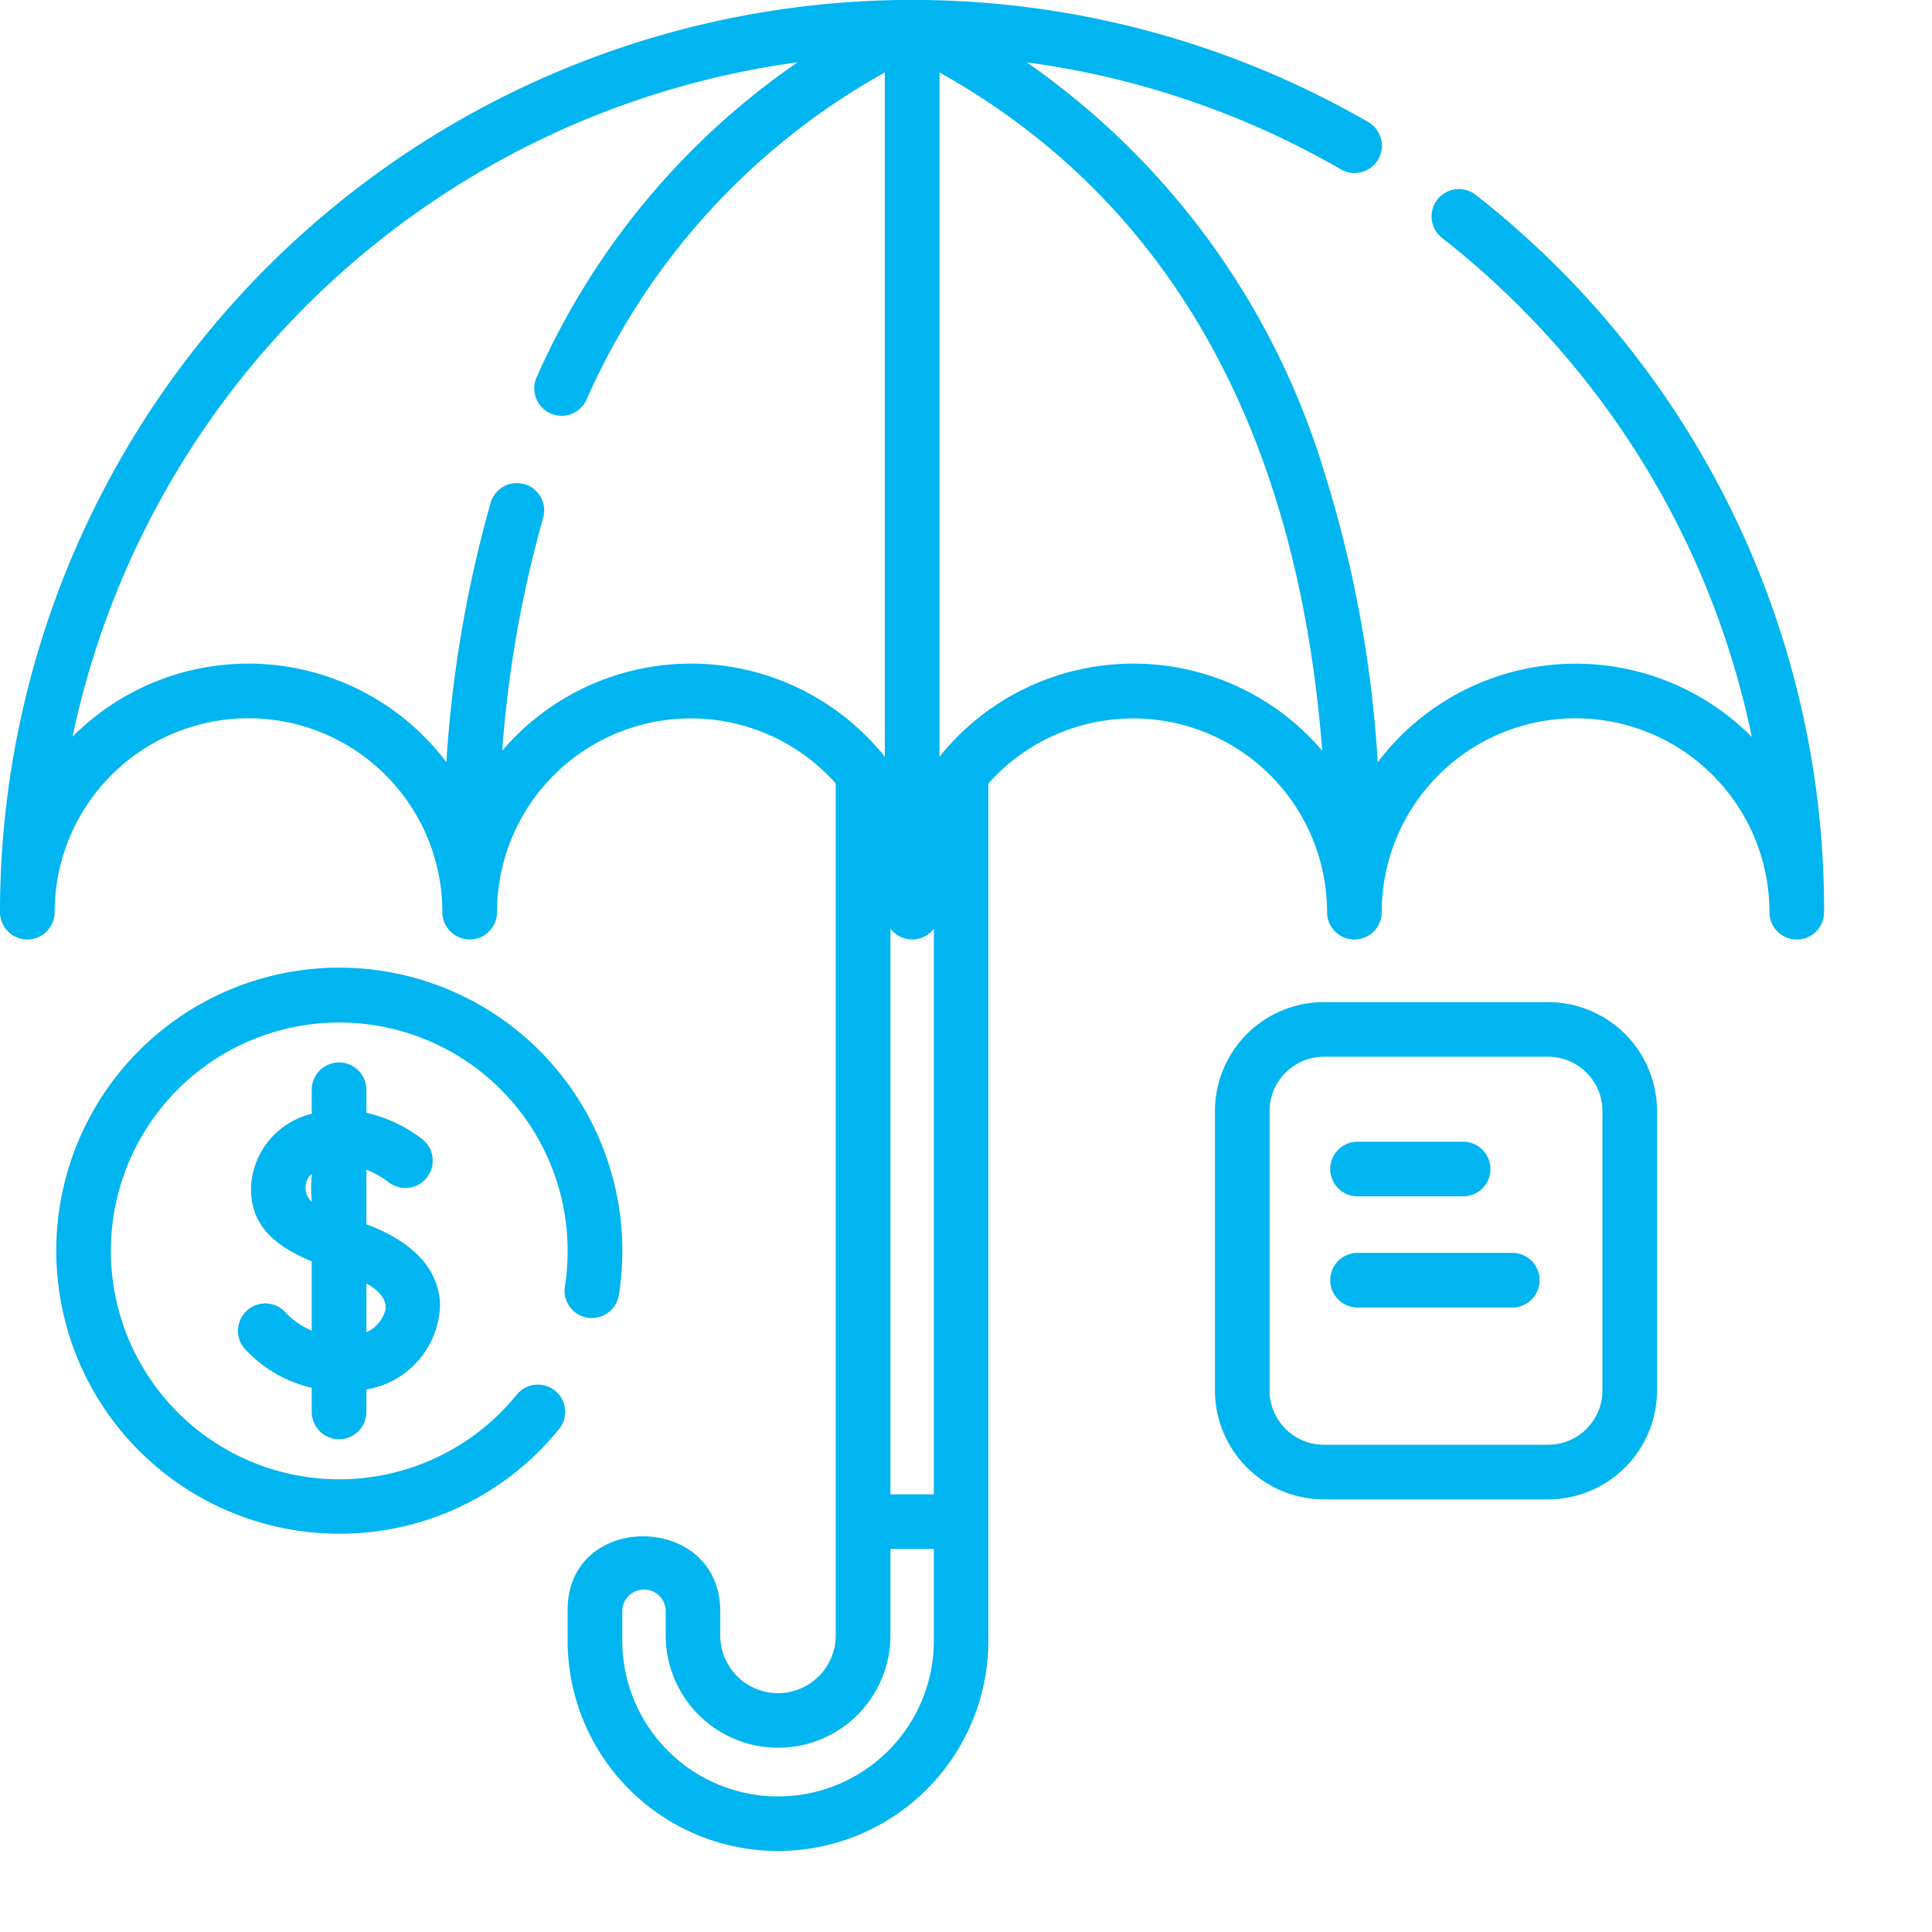
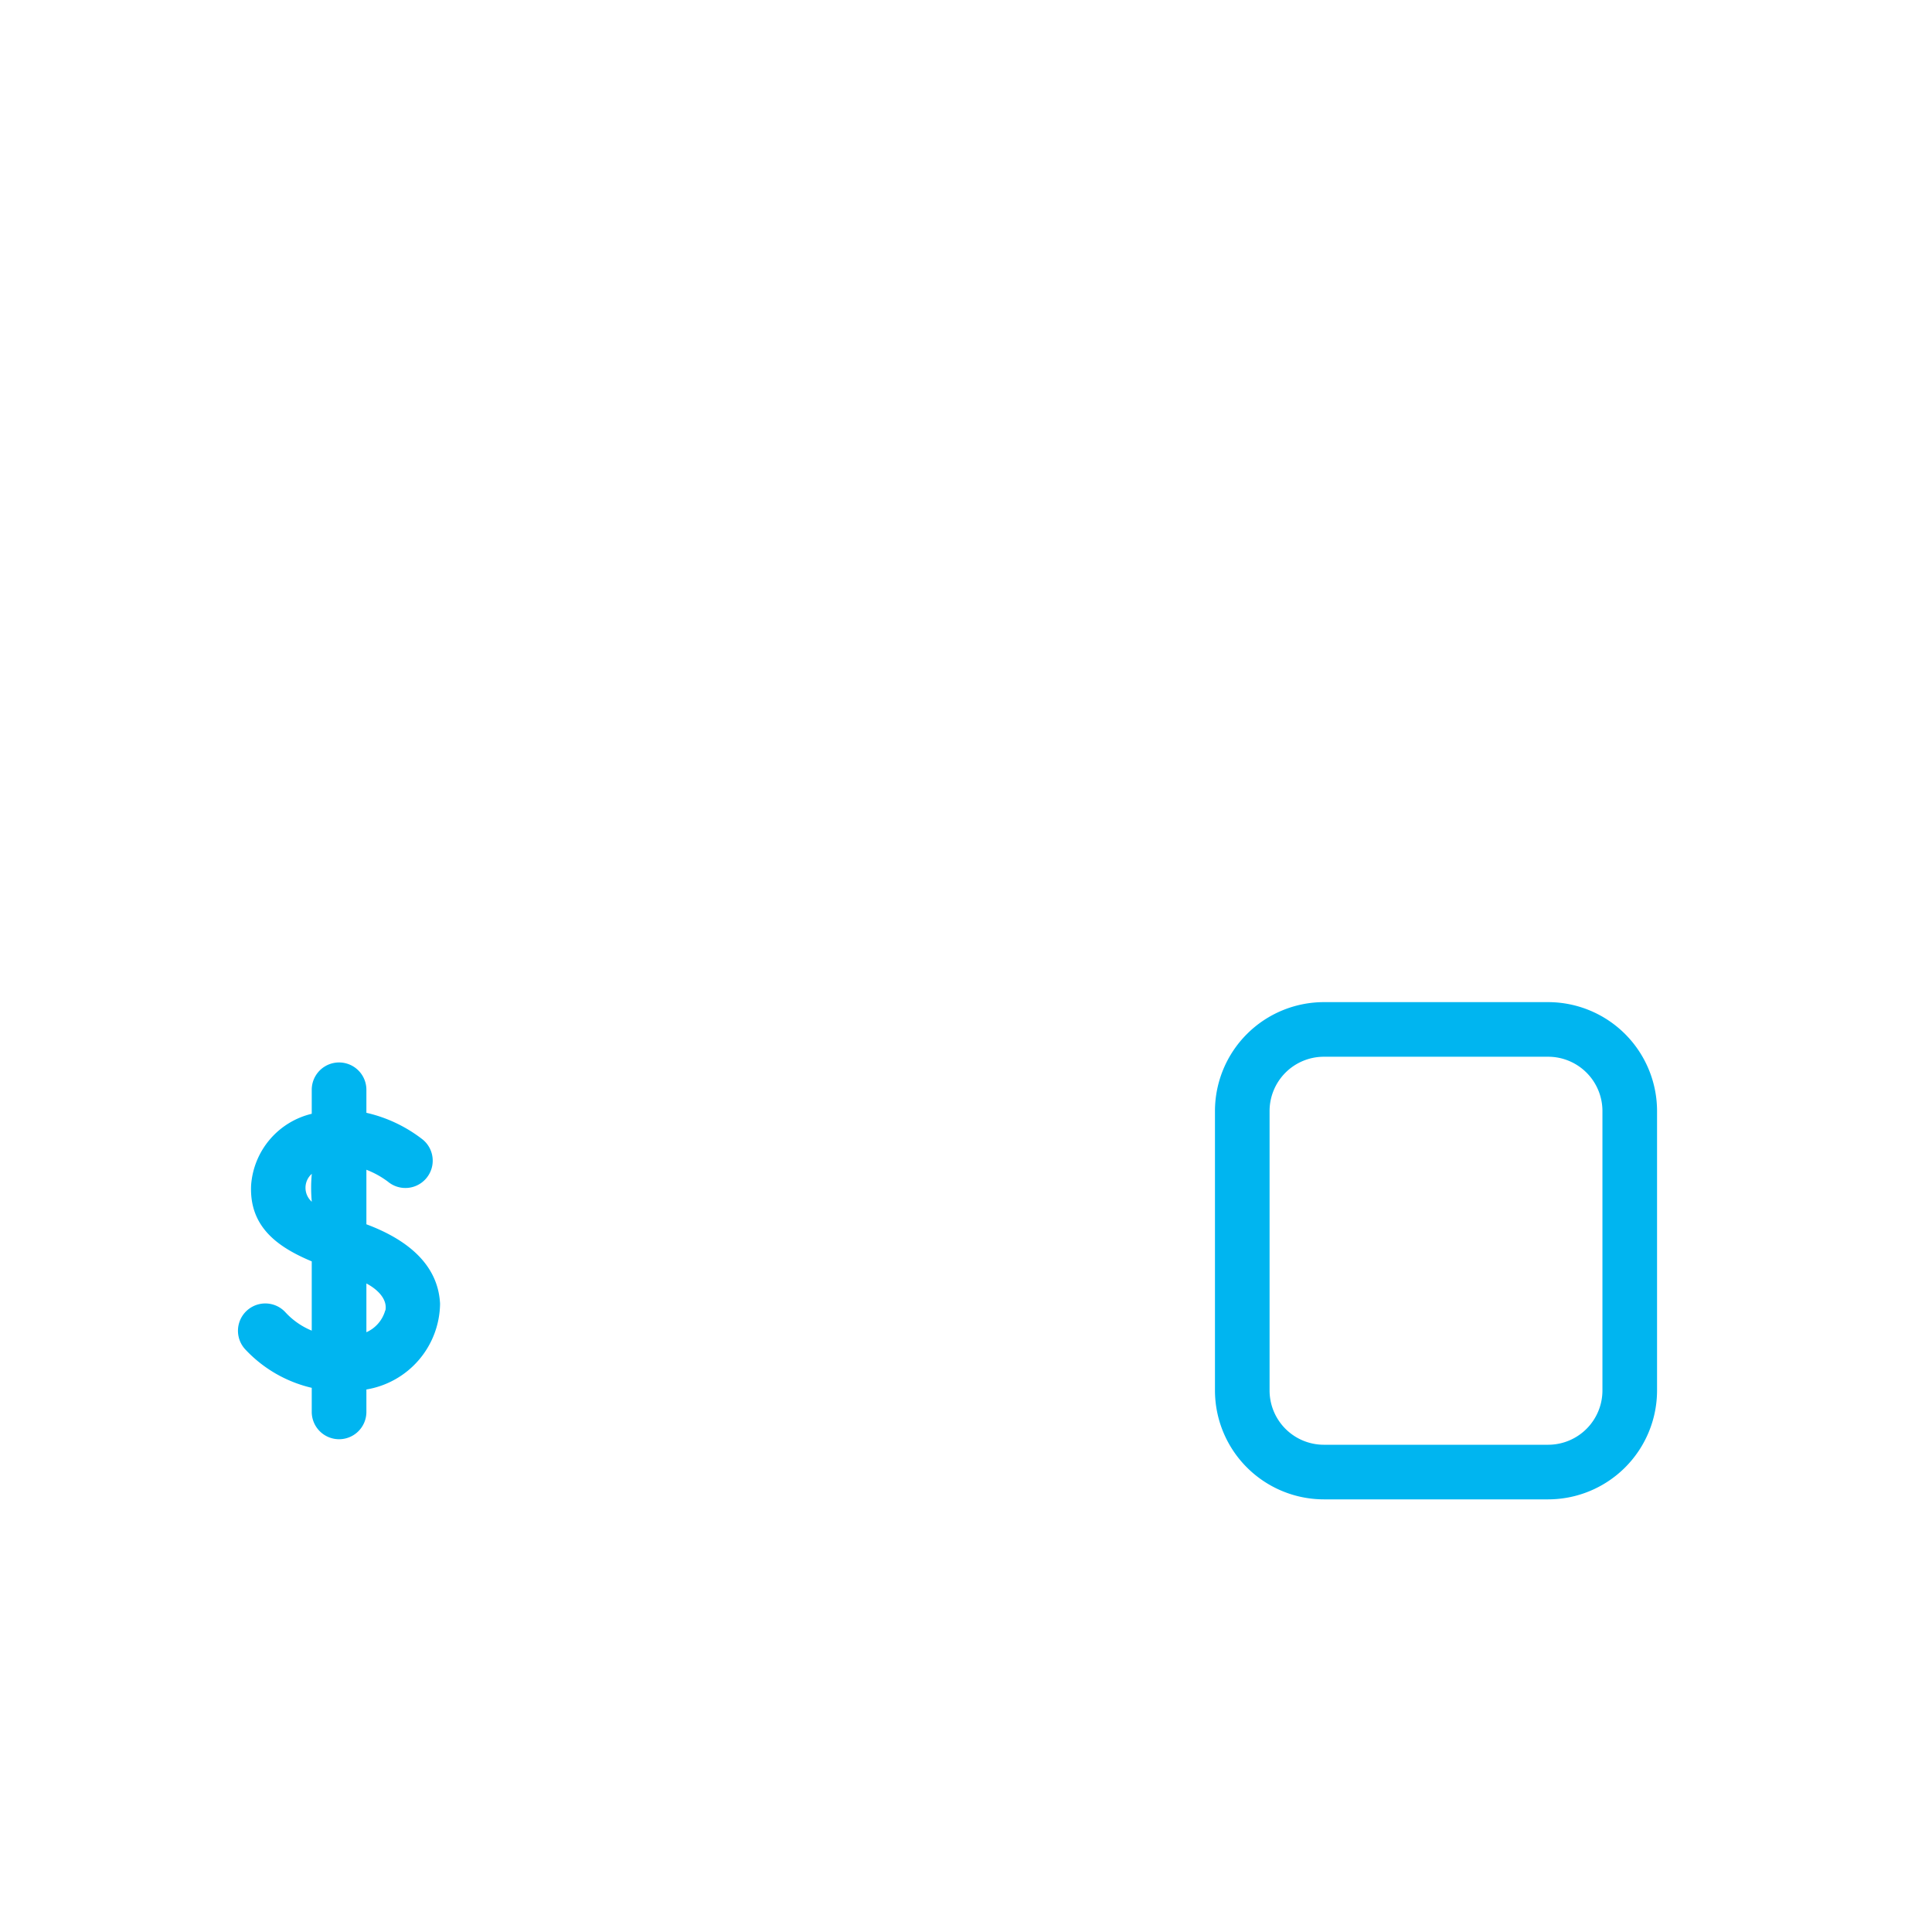
<svg xmlns="http://www.w3.org/2000/svg" id="insurance" width="46.84" height="46.84" viewBox="0 0 46.84 46.84">
  <defs>
    <clipPath id="clip-path">
-       <path id="path21" d="M0-682.665H46.84v46.84H0Z" transform="translate(0 682.665)" fill="none" />
+       <path id="path21" d="M0-682.665H46.84v46.84Z" transform="translate(0 682.665)" fill="none" />
    </clipPath>
  </defs>
-   <path id="Path_11238" data-name="Path 11238" d="M39.457,4.726a.662.662,0,0,0-.819,1.041,20.681,20.681,0,0,1,7.512,12.1,6.017,6.017,0,0,0-9.069.612,29.316,29.316,0,0,0-1.273-6.957,18.678,18.678,0,0,0-7.236-10.01,20.731,20.731,0,0,1,7.615,2.594.662.662,0,1,0,.663-1.147A22.117,22.117,0,0,0,3.678,22.114a.662.662,0,0,0,1.325,0,4.7,4.7,0,0,1,9.4,0,.662.662,0,0,0,1.325,0,4.7,4.7,0,0,1,8.212-3.12V39.649a1.4,1.4,0,1,1-2.8,0v-.586c0-2.394-3.7-2.439-3.7-.031v.744a5.1,5.1,0,1,0,10.2,0V18.995a4.7,4.7,0,0,1,8.212,3.12.662.662,0,0,0,1.325,0,4.7,4.7,0,0,1,9.4,0,.662.662,0,1,0,1.325,0A22,22,0,0,0,39.457,4.726ZM25.266,22.515a.661.661,0,0,0,1.053,0V36.229H25.266ZM20.43,16.089A6.015,6.015,0,0,0,15.854,18.2a28.344,28.344,0,0,1,.991-5.641.662.662,0,1,0-1.272-.369A30.027,30.027,0,0,0,14.5,18.478a6.017,6.017,0,0,0-9.064-.618A20.843,20.843,0,0,1,23.016,1.51,18.173,18.173,0,0,0,16.69,9.144a.662.662,0,1,0,1.207.547A16.852,16.852,0,0,1,25.13,1.757v16.59A6.014,6.014,0,0,0,20.43,16.089Zm5.889,23.687a3.777,3.777,0,1,1-7.554,0v-.744a.527.527,0,0,1,1.053.031v.586a2.724,2.724,0,1,0,5.448,0V37.554h1.053Zm4.837-23.687a6.018,6.018,0,0,0-4.7,2.257V1.756c7.192,4.025,8.881,11.35,9.279,16.446A6.013,6.013,0,0,0,31.155,16.089Z" transform="translate(-3.678 0)" fill="#00b5f0" />
  <path id="Path_11239" data-name="Path 11239" d="M71.5,300.758a.662.662,0,0,0,.662-.662v-.544a2.135,2.135,0,0,0,1.786-2.079c-.051-1.026-.913-1.6-1.786-1.926v-1.322a2.168,2.168,0,0,1,.521.288.662.662,0,0,0,.849-1.017,3.471,3.471,0,0,0-1.37-.652v-.558a.662.662,0,1,0-1.325,0v.582a1.921,1.921,0,0,0-1.47,1.732c-.047,1.011.644,1.5,1.47,1.846v1.679a1.785,1.785,0,0,1-.635-.441.662.662,0,0,0-.982.89,3.2,3.2,0,0,0,1.617.938v.585A.663.663,0,0,0,71.5,300.758Zm1.119-3.124a.821.821,0,0,1-.457.53v-1.182C72.39,297.1,72.677,297.337,72.624,297.634ZM70.838,295a.451.451,0,0,1,0-.676A3.667,3.667,0,0,0,70.838,295Z" transform="translate(-63.279 -265.865)" fill="#00b5f0" />
-   <path id="Path_11240" data-name="Path 11240" d="M31.213,275.905a.663.663,0,0,0-.932.1,5.537,5.537,0,1,1,1.237-3.488,5.6,5.6,0,0,1-.067.865.662.662,0,1,0,1.309.2,6.862,6.862,0,1,0-6.778,5.791,6.837,6.837,0,0,0,5.328-2.538A.662.662,0,0,0,31.213,275.905Z" transform="translate(-17.756 -242.189)" fill="#00b5f0" />
  <path id="Path_11241" data-name="Path 11241" d="M345.263,275.09h-5.438a2.643,2.643,0,0,0-2.64,2.64v6.775a2.643,2.643,0,0,0,2.64,2.64h5.438a2.643,2.643,0,0,0,2.64-2.64V277.73A2.643,2.643,0,0,0,345.263,275.09Zm1.316,9.415a1.317,1.317,0,0,1-1.316,1.316h-5.438a1.317,1.317,0,0,1-1.316-1.316V277.73a1.317,1.317,0,0,1,1.316-1.316h5.438a1.317,1.317,0,0,1,1.316,1.316Z" transform="translate(-307.729 -250.794)" fill="#00b5f0" />
-   <path id="Path_11242" data-name="Path 11242" d="M369.488,314.726h2.559a.662.662,0,0,0,0-1.325h-2.559a.662.662,0,1,0,0,1.325Z" transform="translate(-336.575 -285.721)" fill="#00b5f0" />
-   <path id="Path_11243" data-name="Path 11243" d="M373.239,343.9h-3.751a.662.662,0,1,0,0,1.325h3.751a.662.662,0,1,0,0-1.325Z" transform="translate(-336.575 -313.525)" fill="#00b5f0" />
</svg>